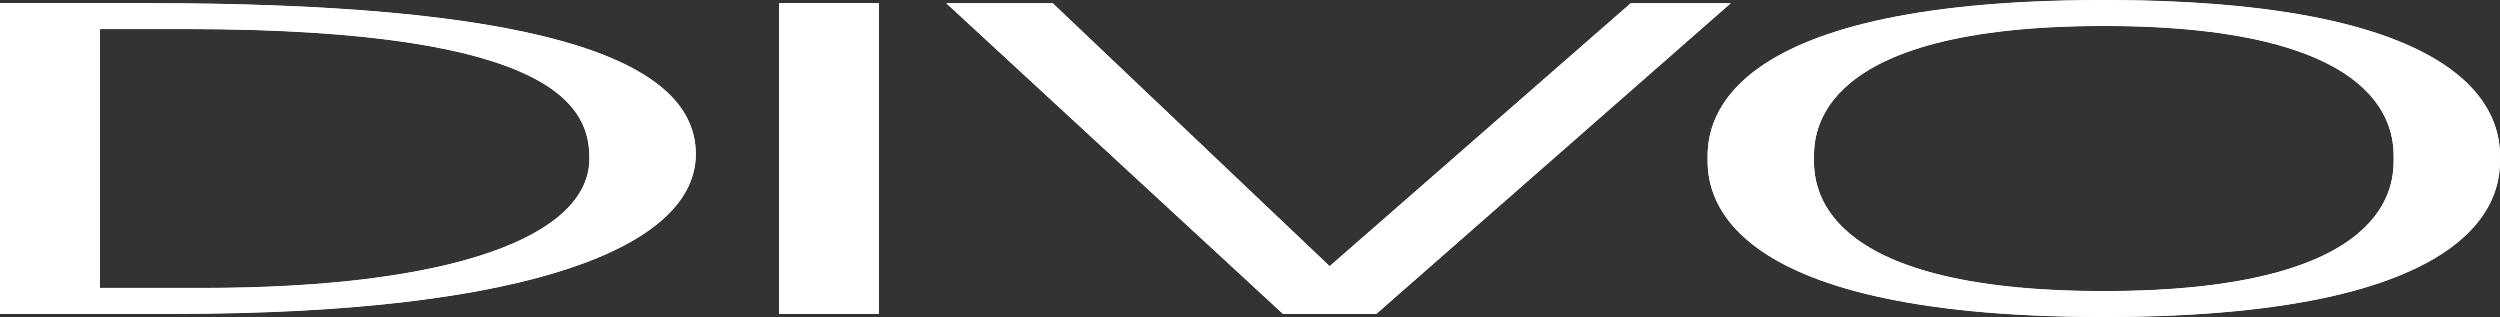
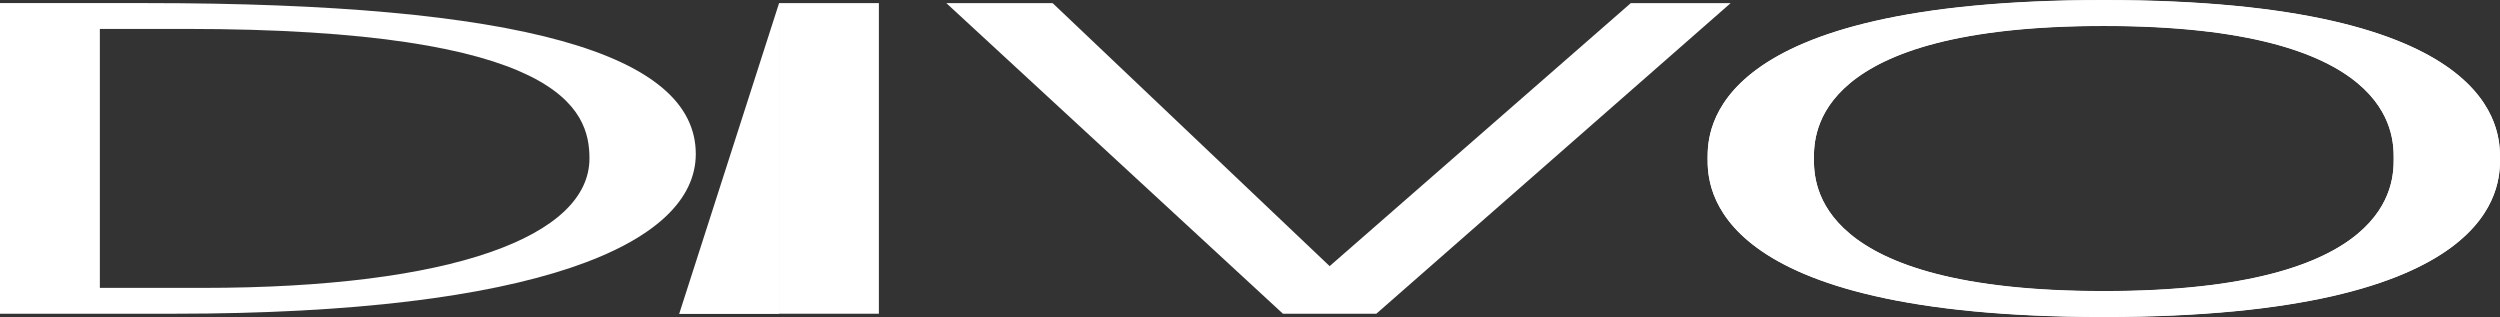
<svg xmlns="http://www.w3.org/2000/svg" width="324.774" height="41.186">
  <rect width="100%" height="100%" fill="#333333" stroke="none" />
  <g data-name="Raggruppa 11" fill="#fff">
    <path data-name="Tracciato 1" d="M0 40.755h22.6c47.076 0 67.789-9.018 67.789-20.753 0-13.064-22.806-19.6-71.345-19.6H0zm12.972-37H24.06c48.959 0 52.516 10.521 52.516 16.822 0 10.116-17.784 16.822-50.214 16.822h-13.39z" fill-rule="evenodd" />
    <path data-name="Rettangolo 1" d="M101.202.405h12.972v40.35h-12.972z" />
    <path data-name="Tracciato 2" d="M166.665 40.755H178.8L224.829.405h-12.972l-39.124 34.168L136.746.405h-13.809z" fill-rule="evenodd" />
    <path data-name="Tracciato 3" d="M221.835 20.58c0 3.526 0 20.58 51.469 20.58s51.469-17.053 51.469-20.58S324.773 0 273.304 0s-51.469 17.053-51.469 20.58m13.809 0c0-3.18 0-17.227 37.66-17.227s37.66 14.047 37.66 17.227 0 17.227-37.66 17.227-37.66-14.047-37.66-17.227" fill-rule="evenodd" />
-     <path data-name="Tracciato 1" d="M0 40.781h22.6c47.076 0 67.789-9.018 67.789-20.753 0-13.064-22.806-19.6-71.345-19.6H0zm12.972-37H24.06c48.959 0 52.516 10.521 52.516 16.822 0 10.116-17.784 16.822-50.214 16.822h-13.39z" fill-rule="evenodd" />
-     <path data-name="Rettangolo 1" d="M101.202.432h12.972v40.35h-12.972z" />
-     <path data-name="Tracciato 2" d="M166.665 40.781H178.8L224.829.431h-12.972l-39.124 34.168L136.746.431h-13.809z" fill-rule="evenodd" />
+     <path data-name="Rettangolo 1" d="M101.202.432v40.35h-12.972z" />
    <path data-name="Tracciato 3" d="M221.835 20.607c0 3.526 0 20.58 51.469 20.58s51.469-17.053 51.469-20.58 0-20.58-51.469-20.58-51.469 17.053-51.469 20.58m13.809 0c0-3.18 0-17.227 37.66-17.227s37.66 14.047 37.66 17.227 0 17.227-37.66 17.227-37.66-14.047-37.66-17.227" fill-rule="evenodd" />
  </g>
</svg>